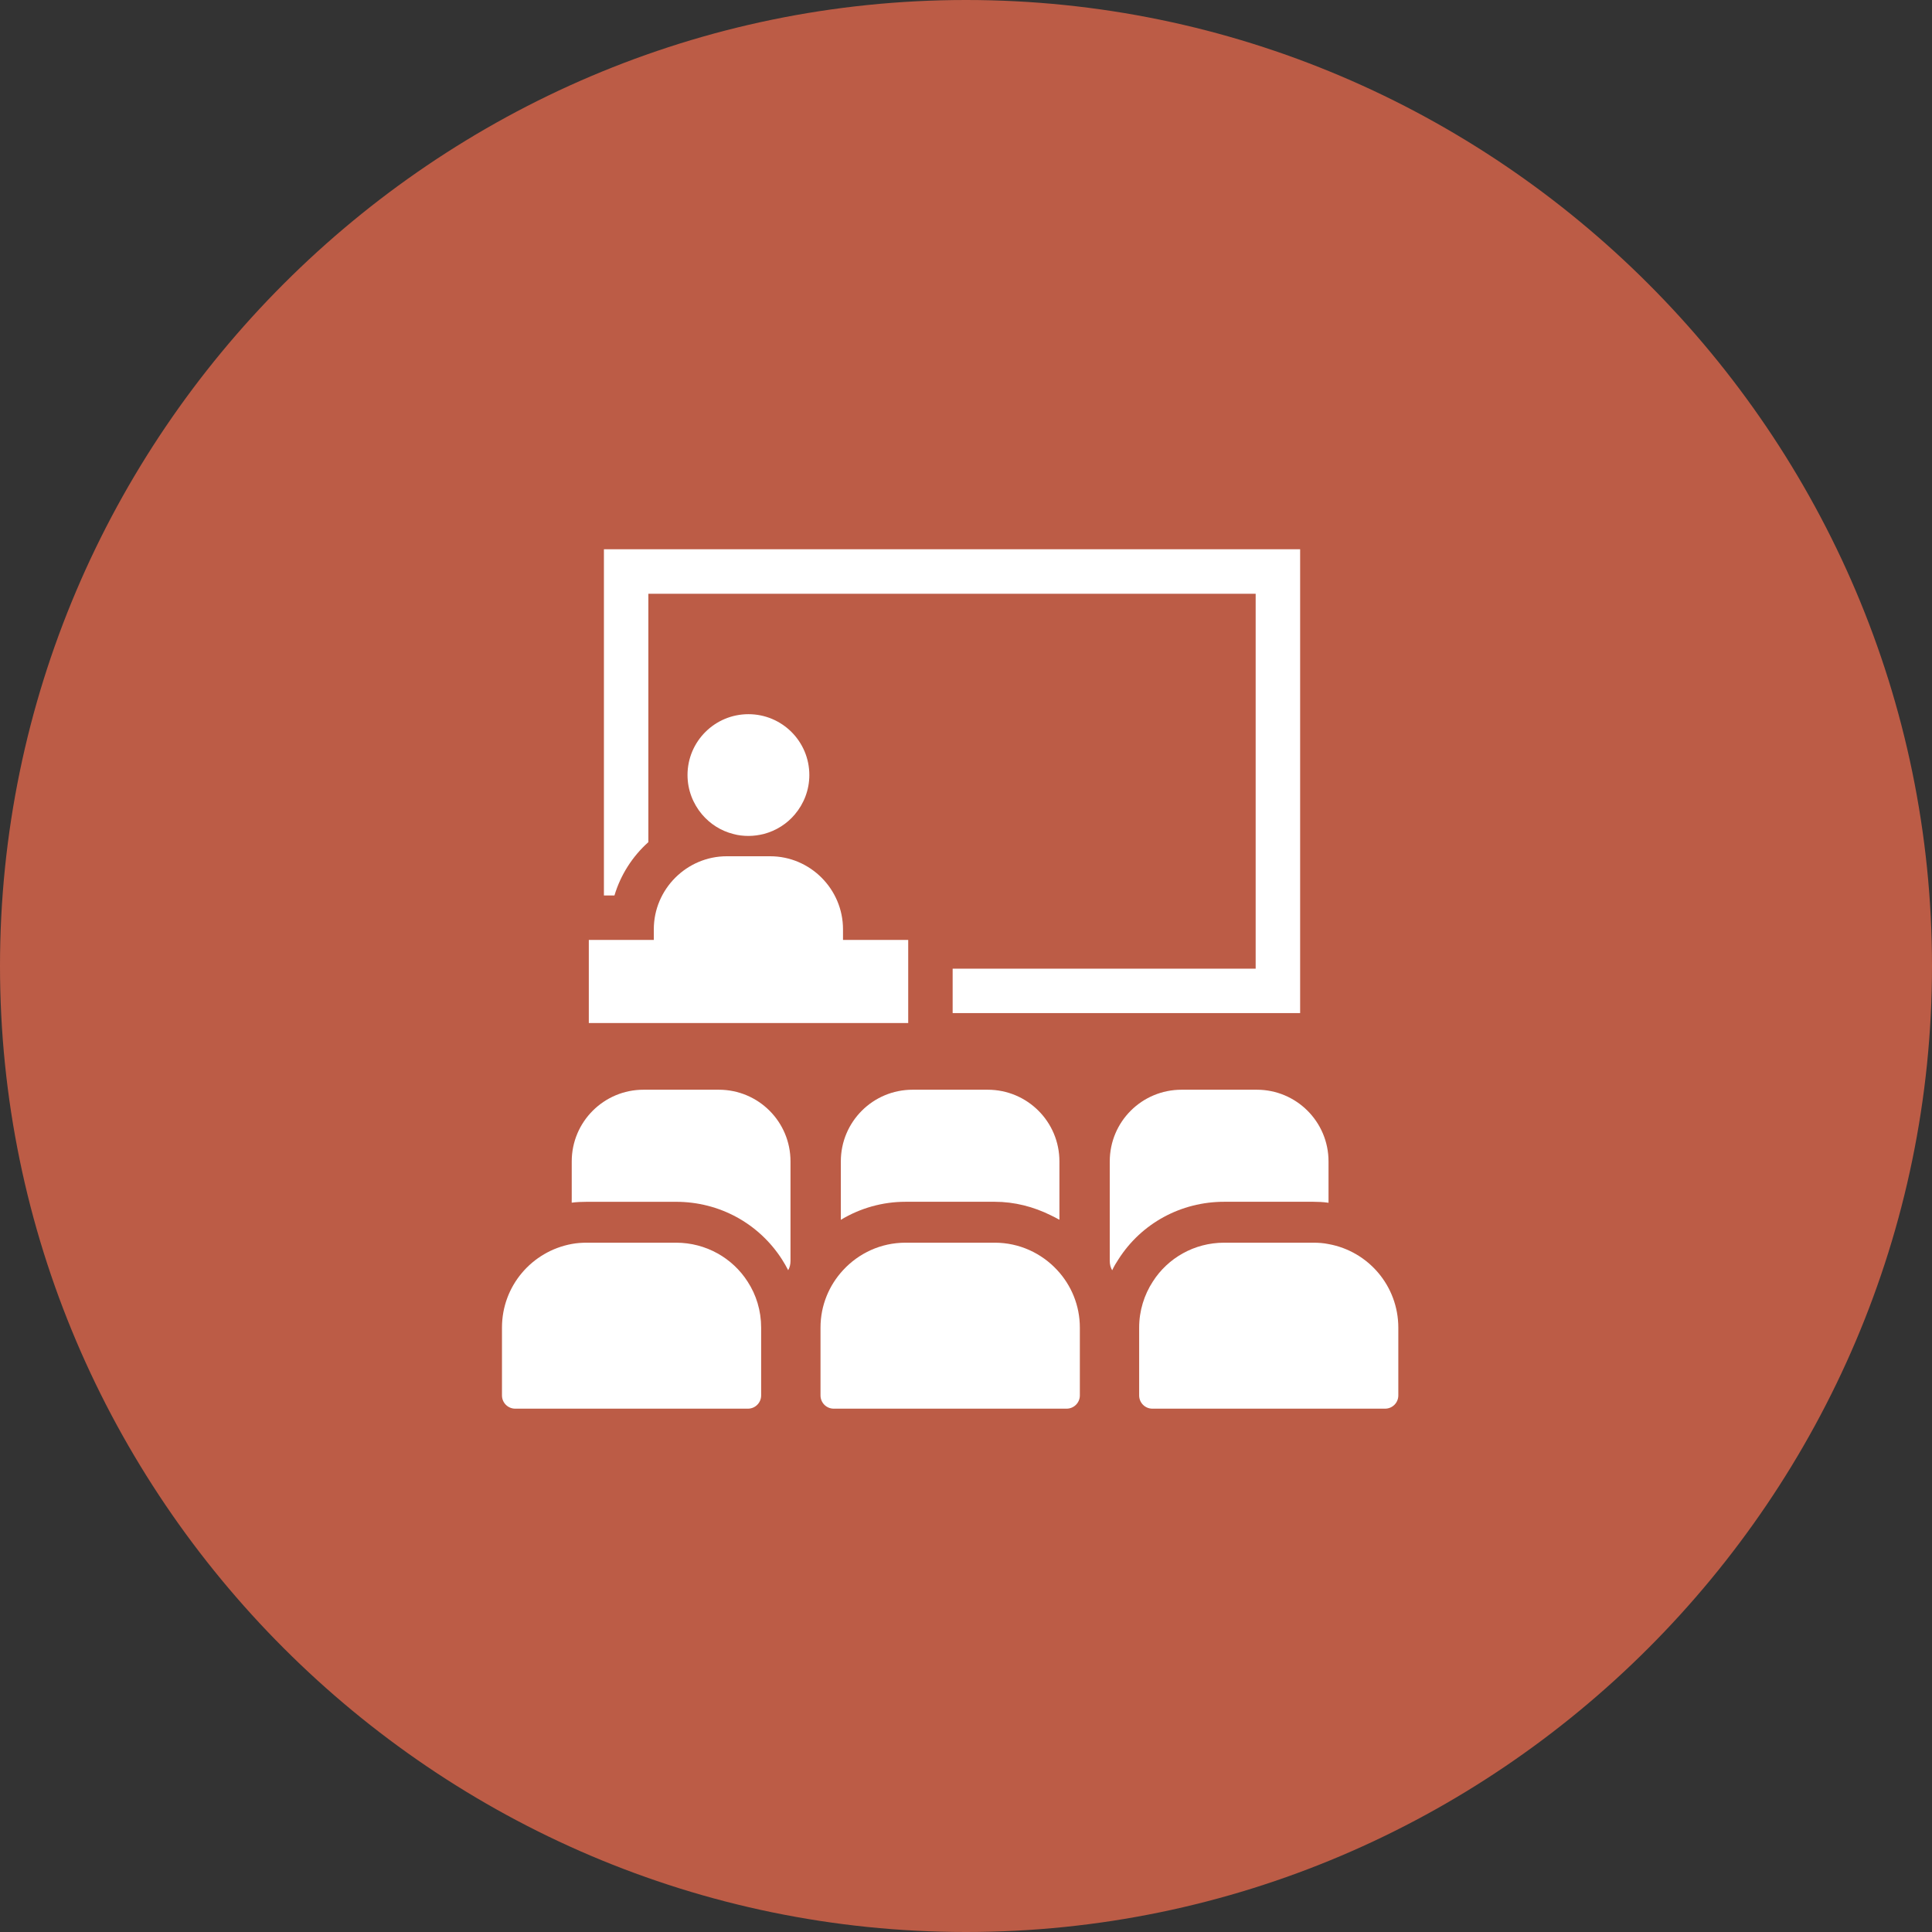
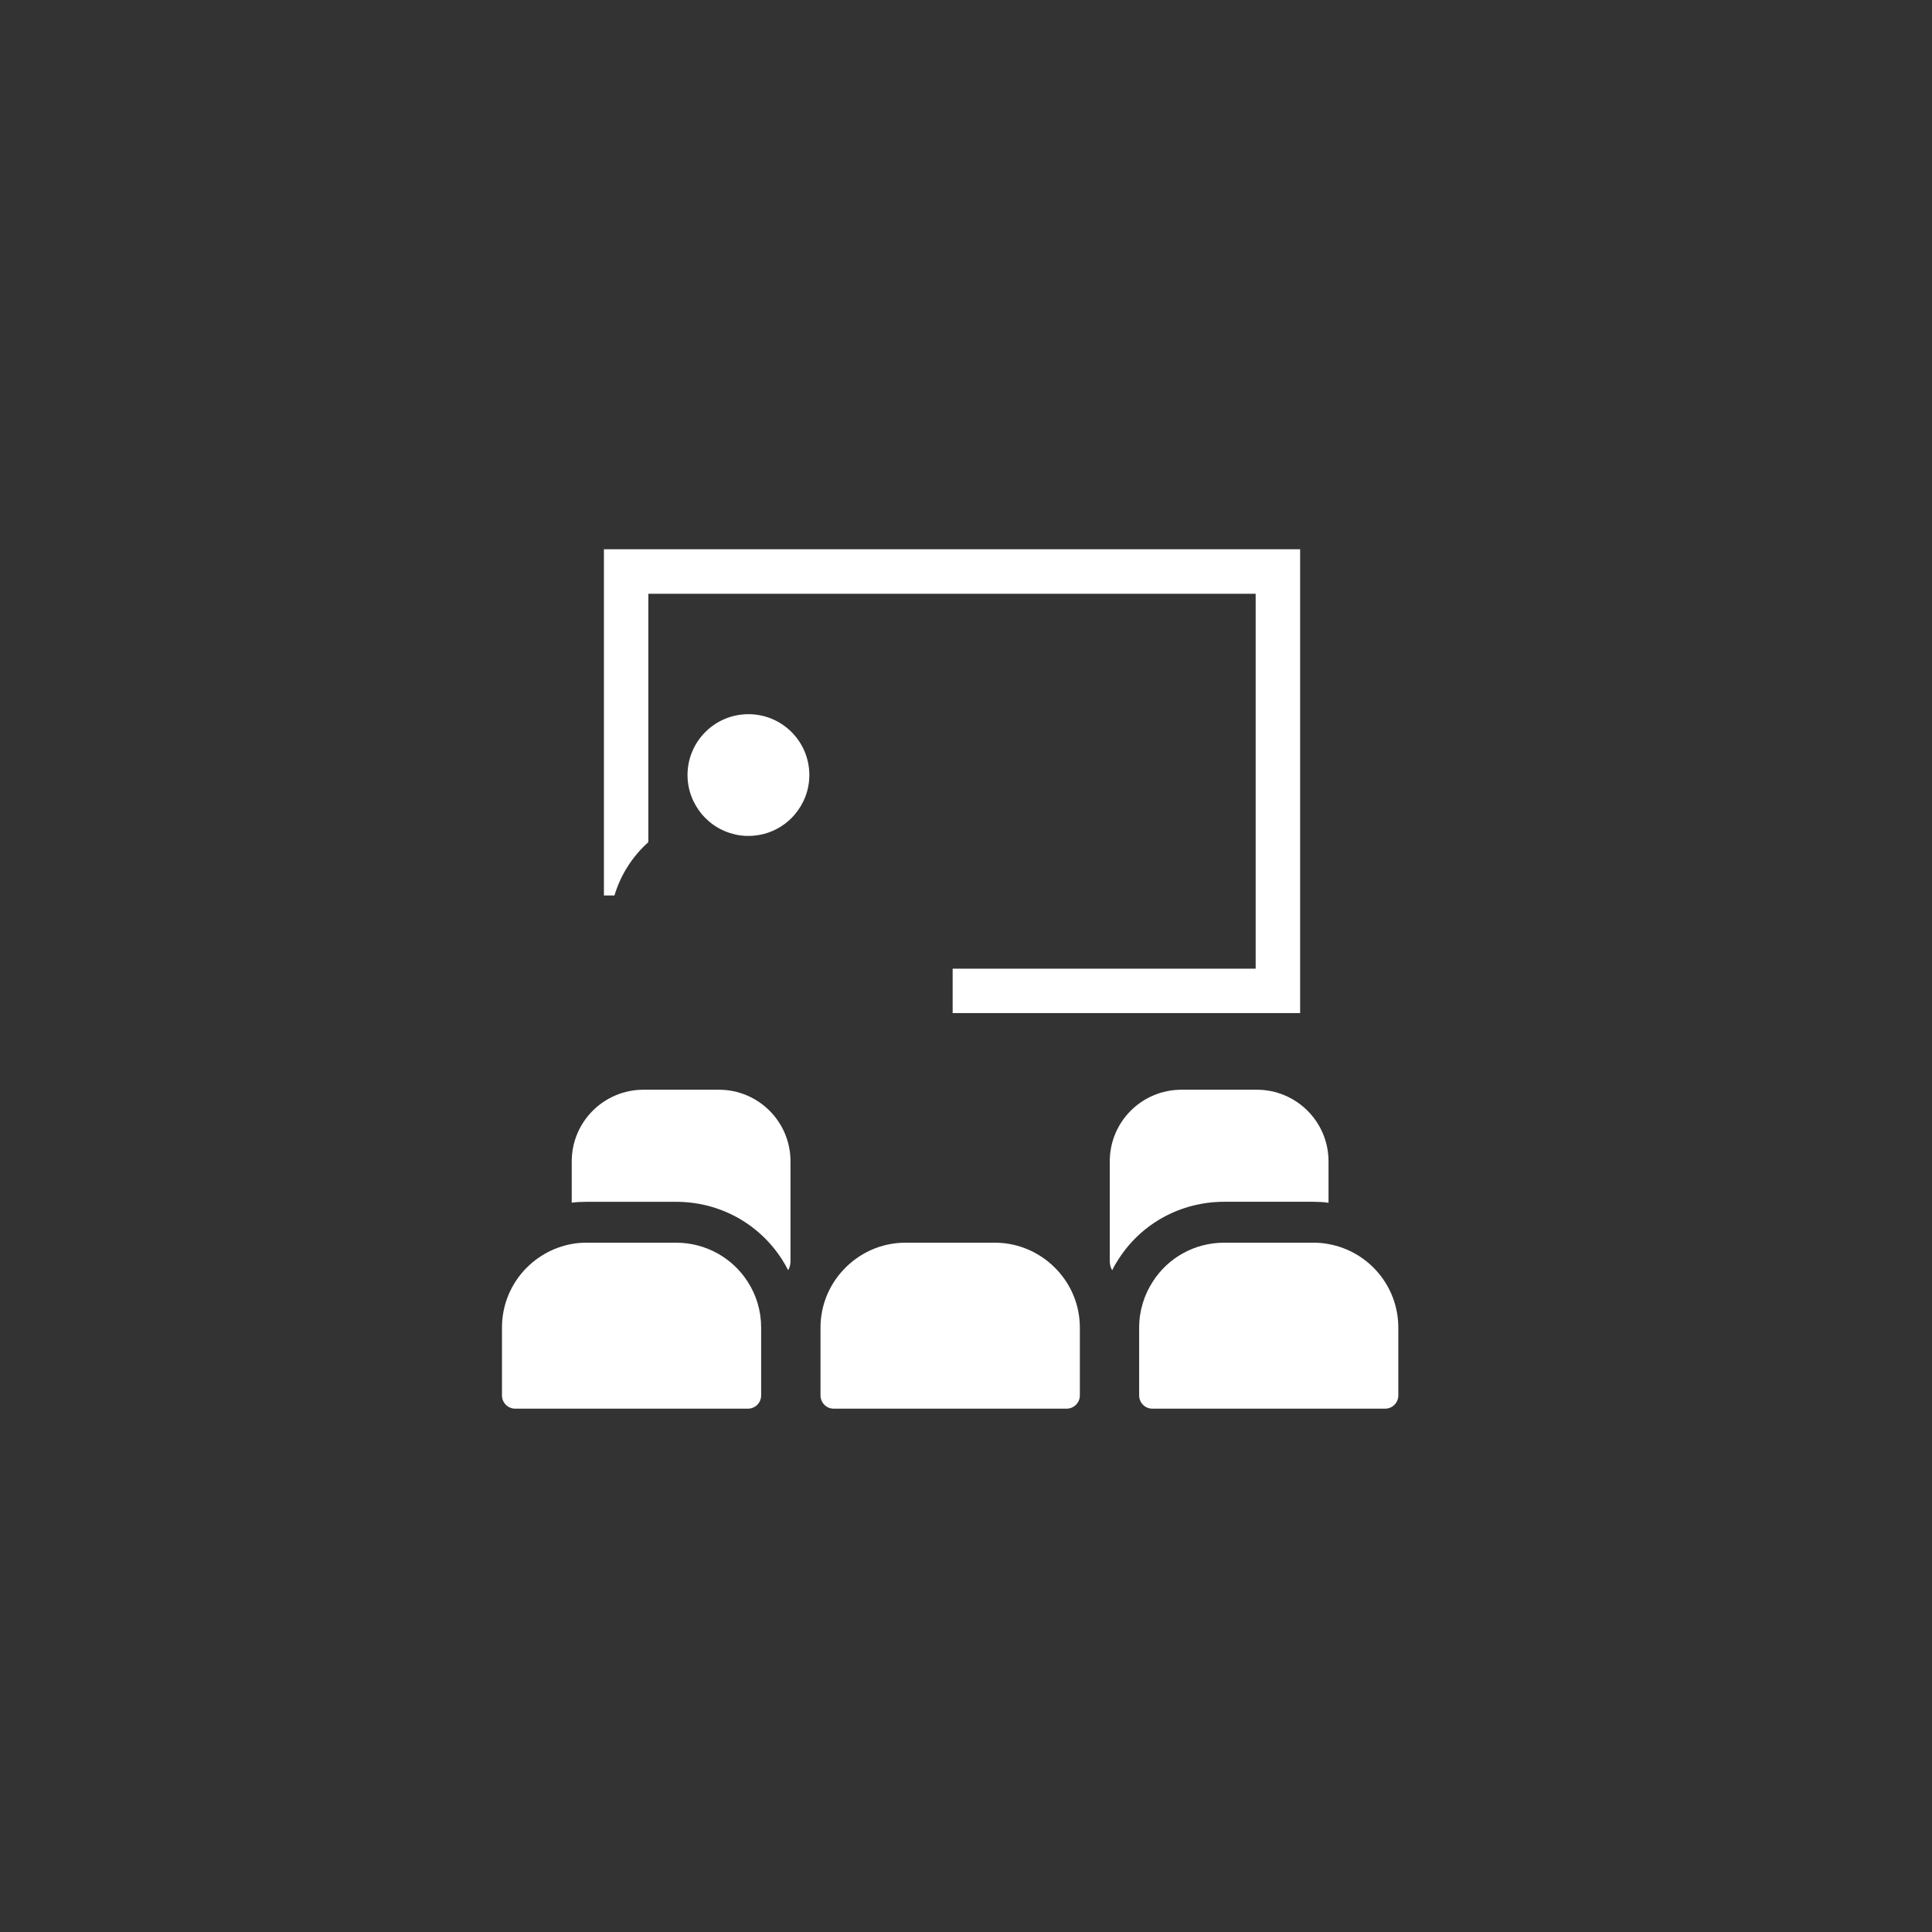
<svg xmlns="http://www.w3.org/2000/svg" version="1.1" x="0px" y="0px" width="56px" height="56px" viewBox="0 0 56 56" enable-background="new 0 0 56 56" xml:space="preserve">
  <rect x="0" y="0" width="56" height="56" fill="#333333" stroke="none" />
  <defs>
</defs>
-   <path fill="#BC5C46" d="M56,28c0,15.401-12.6,28-28,28l0,0c-15.4,0-28-12.6-28-28l0,0C0,12.6,12.6,0,28,0l0,0C43.4,0,56,12.6,56,28  L56,28z" />
  <path fill="#FFFFFF" d="M38.064,34.834c0.151,0,0.289,0.008,0.416,0.025c0.006,0.002,0.015,0.002,0.02,0.004v-0.002  c0.003,0,0.006,0,0.008,0.002v-1.199c0-1.15-0.933-2.078-2.079-2.078H34.25c-1.154,0-2.083,0.928-2.083,2.078v2.883  c0,0.104,0.023,0.193,0.07,0.273c0.052-0.111,0.115-0.219,0.183-0.32c0.664-1.041,1.81-1.666,3.064-1.666H38.064z" />
-   <path fill="#FFFFFF" d="M28.833,34.834c0.569,0,1.125,0.143,1.627,0.393c0.081,0.041,0.162,0.078,0.239,0.125v-0.004  c0.002,0.002,0.006,0.004,0.009,0.004v-1.688c0-1.15-0.93-2.078-2.081-2.078h-2.175c-1.149,0-2.08,0.928-2.08,2.078v1.693  c0.563-0.34,1.211-0.523,1.875-0.523H28.833z" />
  <path fill="#FFFFFF" d="M20.835,31.586h-2.183c-1.146,0-2.08,0.928-2.08,2.078v1.061l-0.001,0.127c0.001,0,0.001,0,0.001,0v0.008  c0.135-0.018,0.284-0.025,0.442-0.025h2.583c1.254,0,2.4,0.625,3.072,1.674c0.063,0.098,0.121,0.201,0.177,0.309  c0.045-0.08,0.067-0.166,0.067-0.27v-2.883C22.914,32.514,21.984,31.586,20.835,31.586z" />
  <path fill="#FFFFFF" d="M38.512,36.061c-0.148-0.031-0.296-0.041-0.448-0.041h-2.581c-0.867,0-1.635,0.447-2.068,1.127  c-0.249,0.383-0.396,0.844-0.396,1.334v1.967c0,0.211,0.171,0.383,0.383,0.383h6.745c0.213,0,0.384-0.172,0.384-0.383v-1.967  C40.529,37.272,39.661,36.27,38.512,36.061z" />
  <path fill="#FFFFFF" d="M28.834,36.02h-2.586c-0.716,0-1.357,0.305-1.81,0.795c-0.406,0.438-0.655,1.023-0.655,1.666v1.967  c0,0.211,0.171,0.383,0.383,0.383h6.75c0.212,0,0.384-0.172,0.384-0.383v-1.967c0-0.643-0.25-1.229-0.656-1.666  C30.191,36.325,29.545,36.02,28.834,36.02z" />
  <path fill="#FFFFFF" d="M19.596,36.02h-2.581c-0.148,0-0.3,0.01-0.442,0.037c-1.155,0.213-2.023,1.215-2.023,2.424v1.967  c0,0.211,0.172,0.383,0.384,0.383h6.745c0.212,0,0.383-0.172,0.383-0.383v-1.967c0-0.49-0.142-0.951-0.393-1.334  C21.234,36.467,20.464,36.02,19.596,36.02z" />
  <path fill="#FFFFFF" d="M37.685,15.921h-20.18v9.996v0.031v0.008h0.305c0.18-0.601,0.523-1.134,0.983-1.546V17.21h17.603v10.842  v0.025h-8.783v1.288h10.072V15.921z" />
-   <path fill="#FFFFFF" d="M18.951,26.935v0.31h-0.158h-1.288h-0.438v2.393v0.008v0.007h9.258v-0.287v-1.288v-0.833h-1.89v-0.309  c0-1.163-0.949-2.117-2.112-2.117h-1.255C19.905,24.818,18.951,25.772,18.951,26.935z" />
  <path fill="#FFFFFF" d="M21.257,24.174c0.138,0.039,0.288,0.056,0.438,0.056c0.153,0,0.3-0.022,0.441-0.056  c0.361-0.095,0.674-0.296,0.902-0.567c0.262-0.309,0.421-0.708,0.421-1.142c0-0.975-0.79-1.764-1.765-1.764  s-1.766,0.789-1.766,1.764c0,0.434,0.16,0.833,0.421,1.142C20.583,23.882,20.896,24.084,21.257,24.174z" />
</svg>